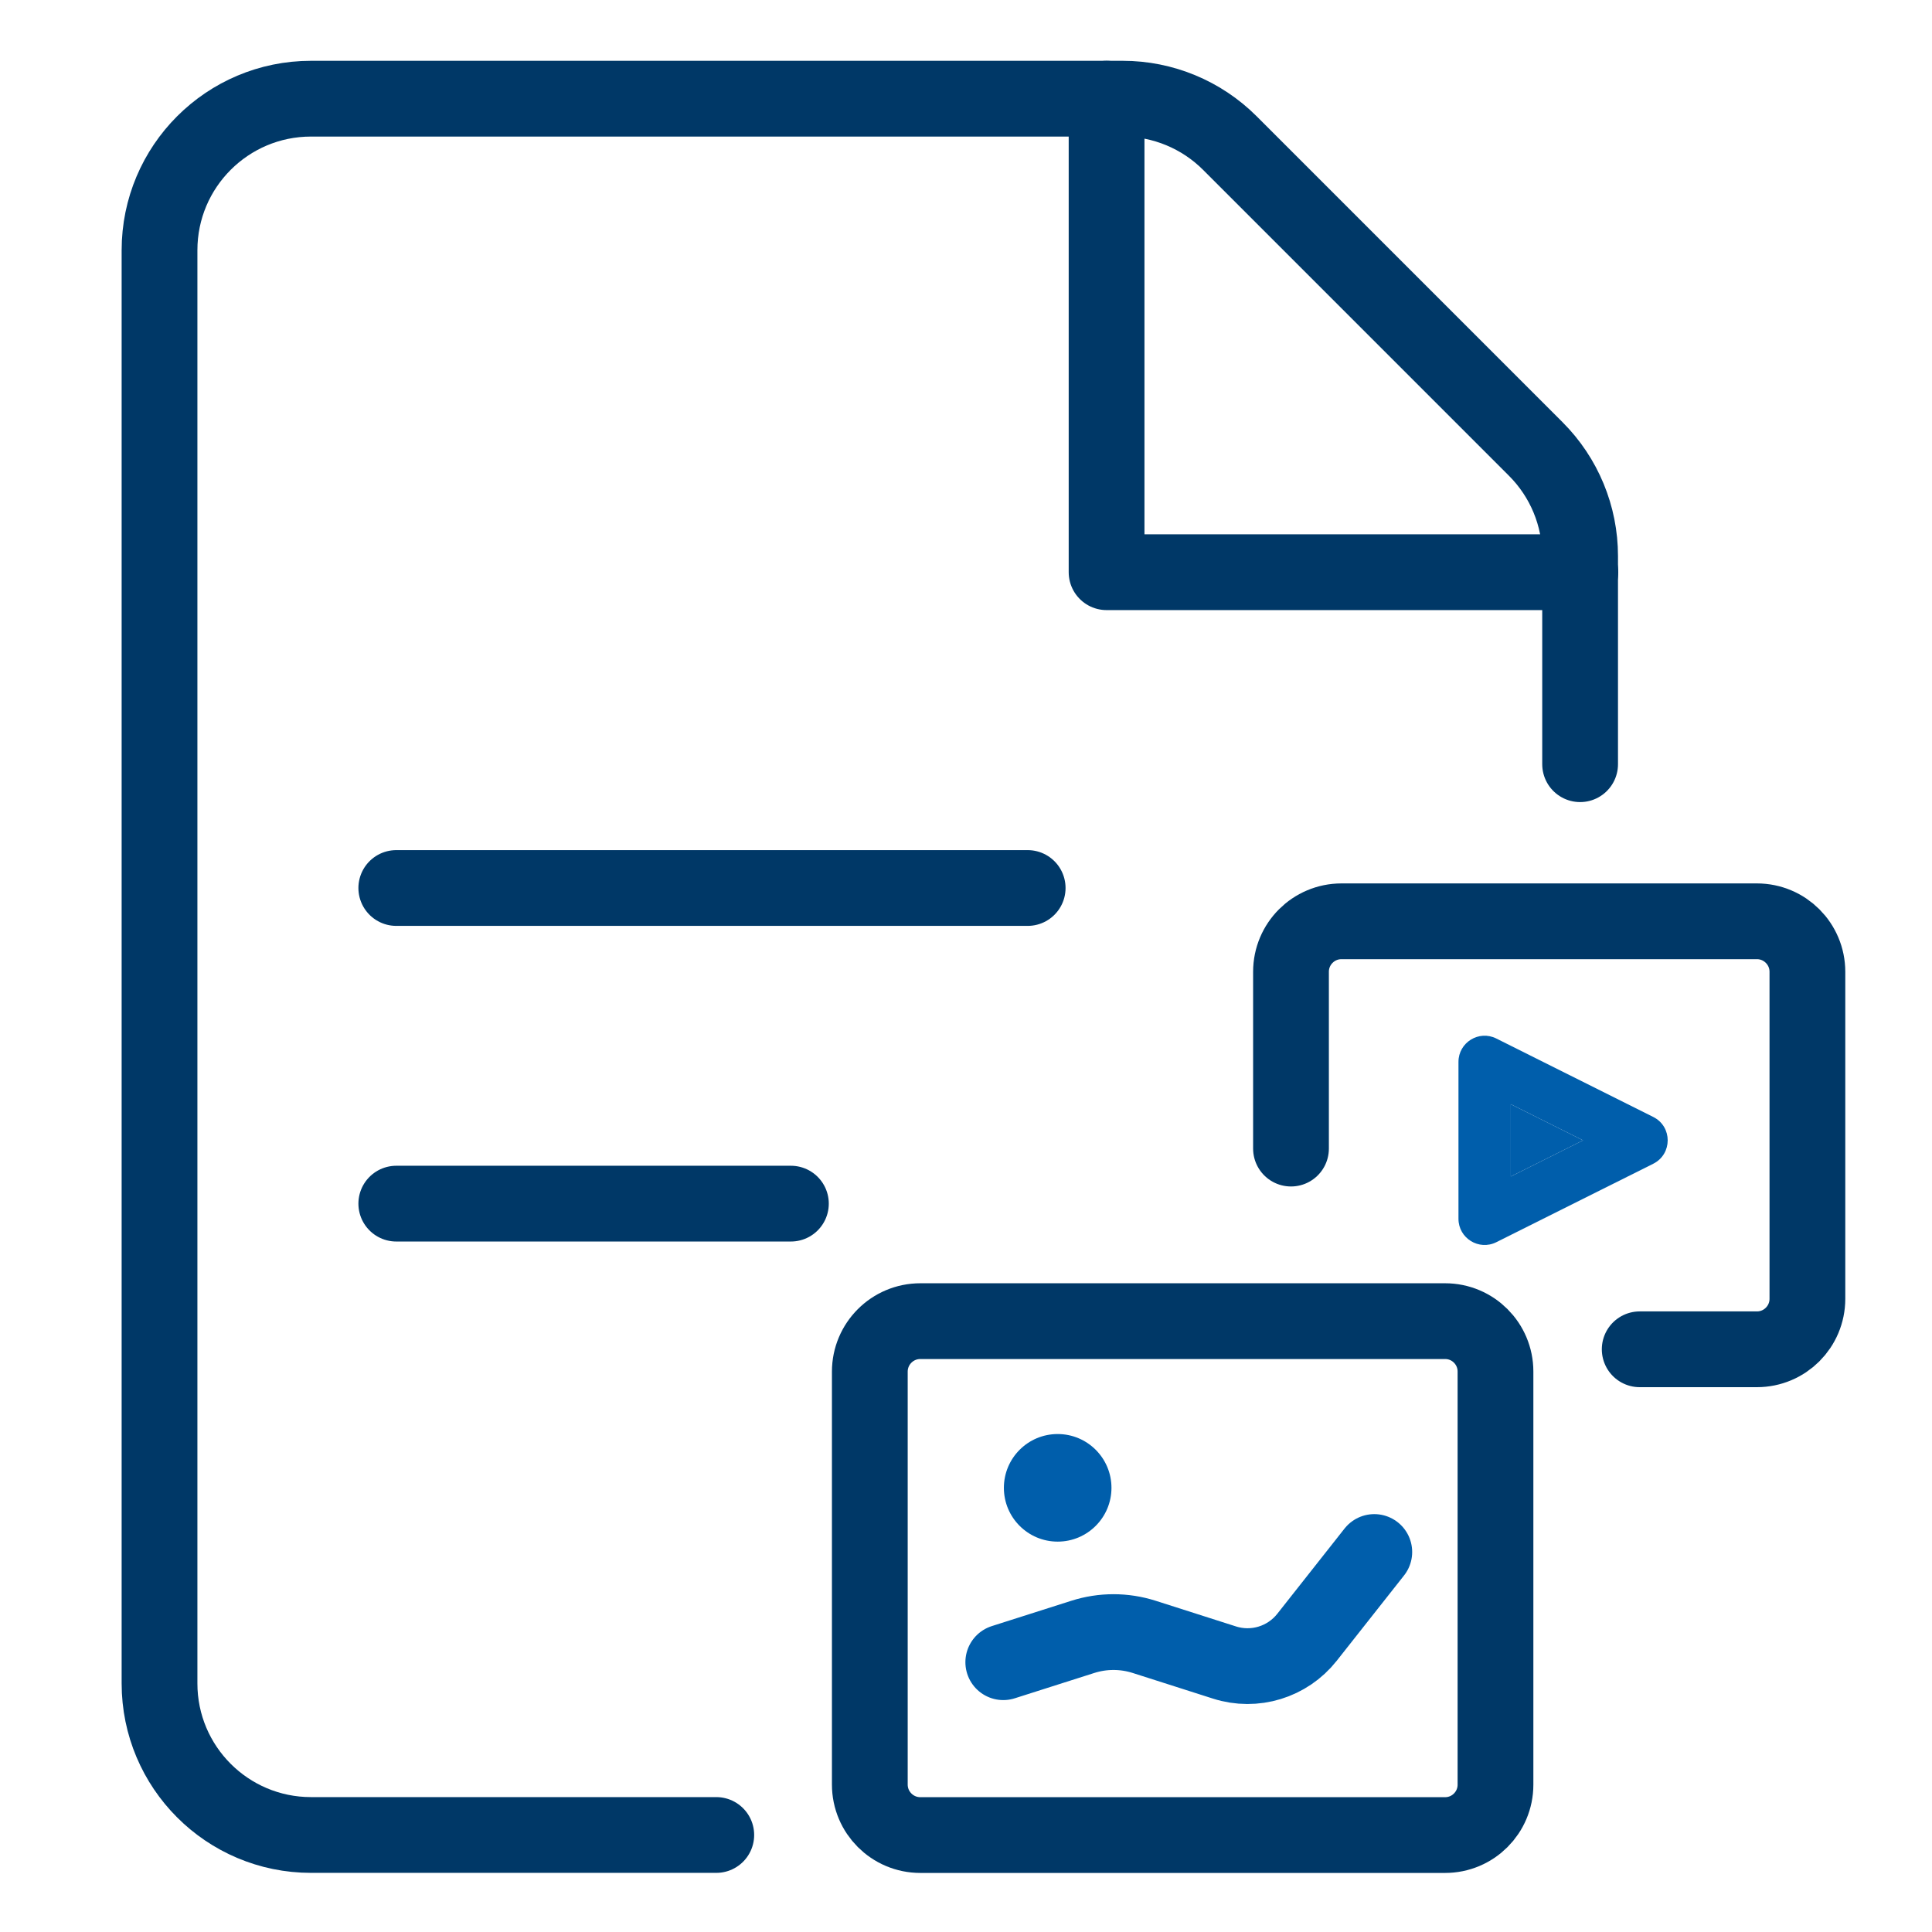
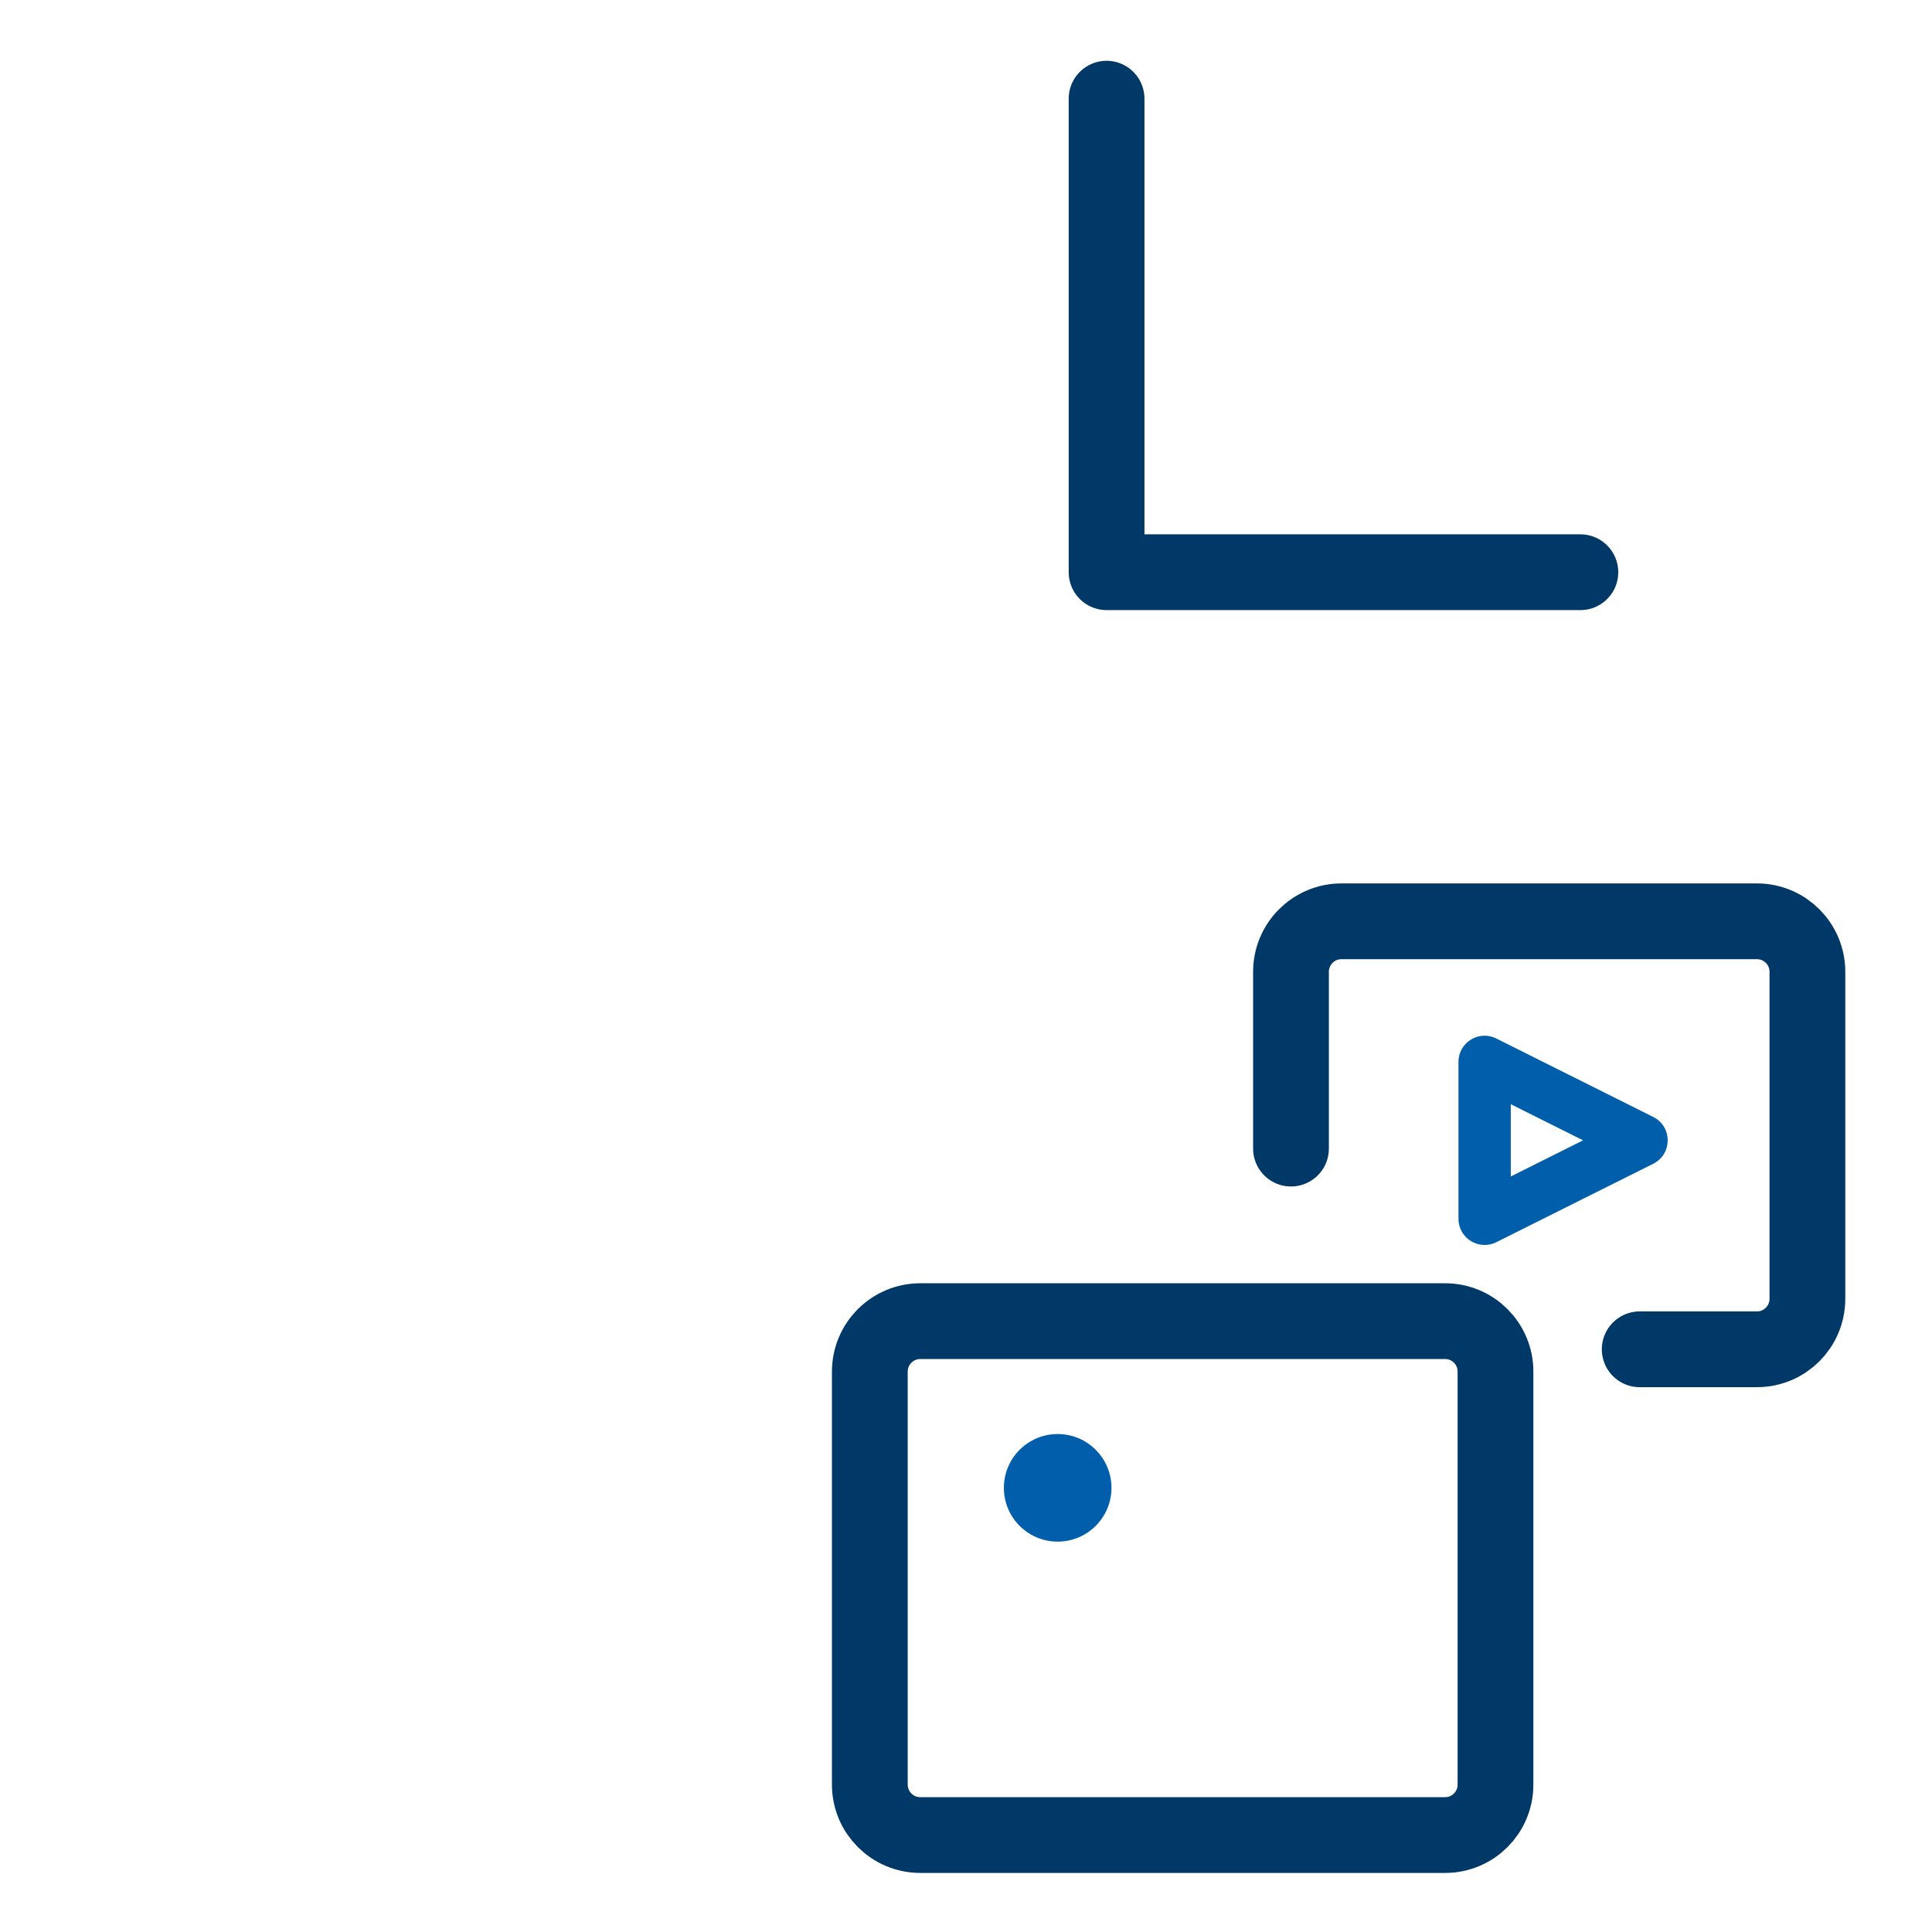
<svg xmlns="http://www.w3.org/2000/svg" width="51" height="51" viewBox="0 0 51 51" fill="none">
-   <path d="M18.908 48.439H8.21C6.002 48.439 4.211 46.648 4.211 44.439V6.605C4.211 4.396 6.002 2.605 8.21 2.605H29.638C30.698 2.605 31.716 3.027 32.466 3.777L40.539 11.851C41.29 12.601 41.711 13.618 41.711 14.679V20.173" stroke="#003867" stroke-width="2" stroke-linecap="round" />
  <path d="M41.718 15.105L29.211 15.105L29.211 2.605" stroke="#003867" stroke-width="2" stroke-linecap="round" stroke-linejoin="round" />
-   <path d="M10.461 23.441H27.128" stroke="#003867" stroke-width="2" stroke-linecap="round" />
-   <path d="M10.461 31.773H20.878" stroke="#003867" stroke-width="2" stroke-linecap="round" />
  <circle cx="27.92" cy="39.275" r="1.42" fill="#005EAB" />
  <path d="M24.294 34.875H38.147C38.882 34.875 39.477 35.471 39.477 36.205V47.111C39.477 47.845 38.882 48.441 38.147 48.441H31.519H24.294C23.558 48.441 22.961 47.844 22.961 47.108V36.208C22.961 35.472 23.558 34.875 24.294 34.875Z" stroke="#003867" stroke-width="2" stroke-linecap="round" stroke-linejoin="round" />
-   <path d="M26.484 43.878L28.584 43.209C29.111 43.041 29.678 43.041 30.206 43.21L32.322 43.886C33.116 44.141 33.985 43.875 34.502 43.22L36.278 40.969" stroke="#005EAB" stroke-width="2" stroke-linecap="round" stroke-linejoin="round" />
  <path d="M34.079 30.32V25.653C34.079 24.917 34.675 24.32 35.412 24.32H46.378C47.114 24.32 47.711 24.917 47.711 25.653V34.285C47.711 35.022 47.114 35.618 46.378 35.618H43.284" stroke="#003867" stroke-width="2" stroke-linecap="round" stroke-linejoin="round" />
  <path d="M39.499 27.414L43.642 29.485C44.15 29.739 44.15 30.465 43.642 30.72L39.499 32.791C39.04 33.02 38.5 32.687 38.5 32.173V28.031C38.5 27.518 39.04 27.184 39.499 27.414ZM39.881 29.148V31.056L41.789 30.102L39.881 29.148Z" fill="#005EAB" />
-   <path d="M39.881 29.148V31.056L41.789 30.102L39.881 29.148Z" fill="#005EAB" />
</svg>